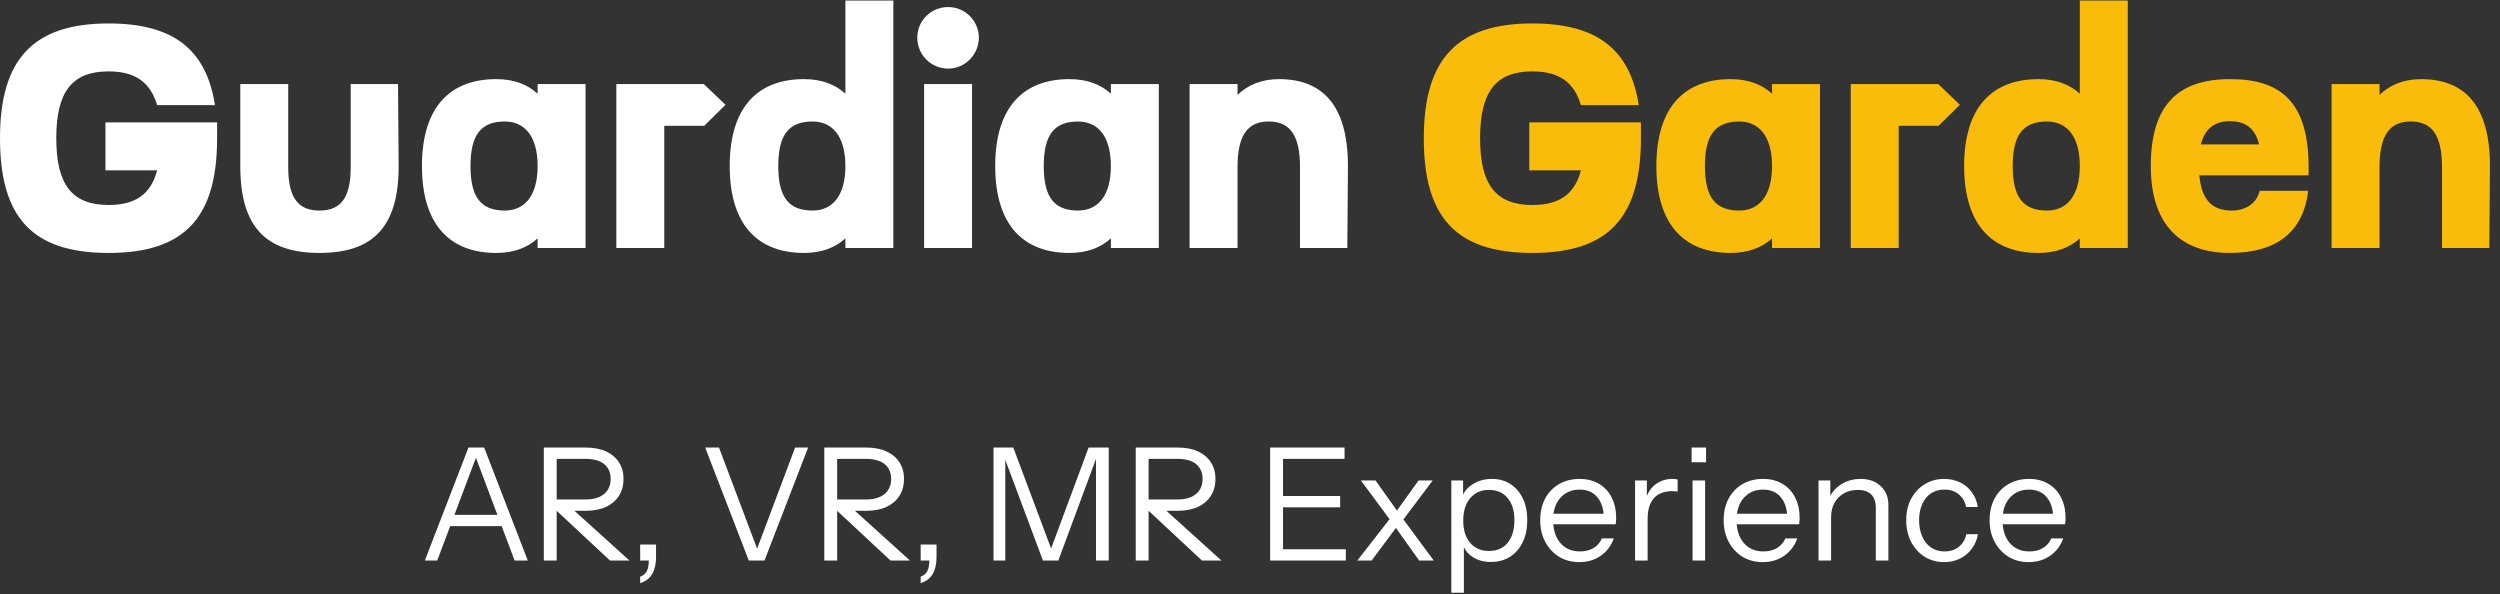
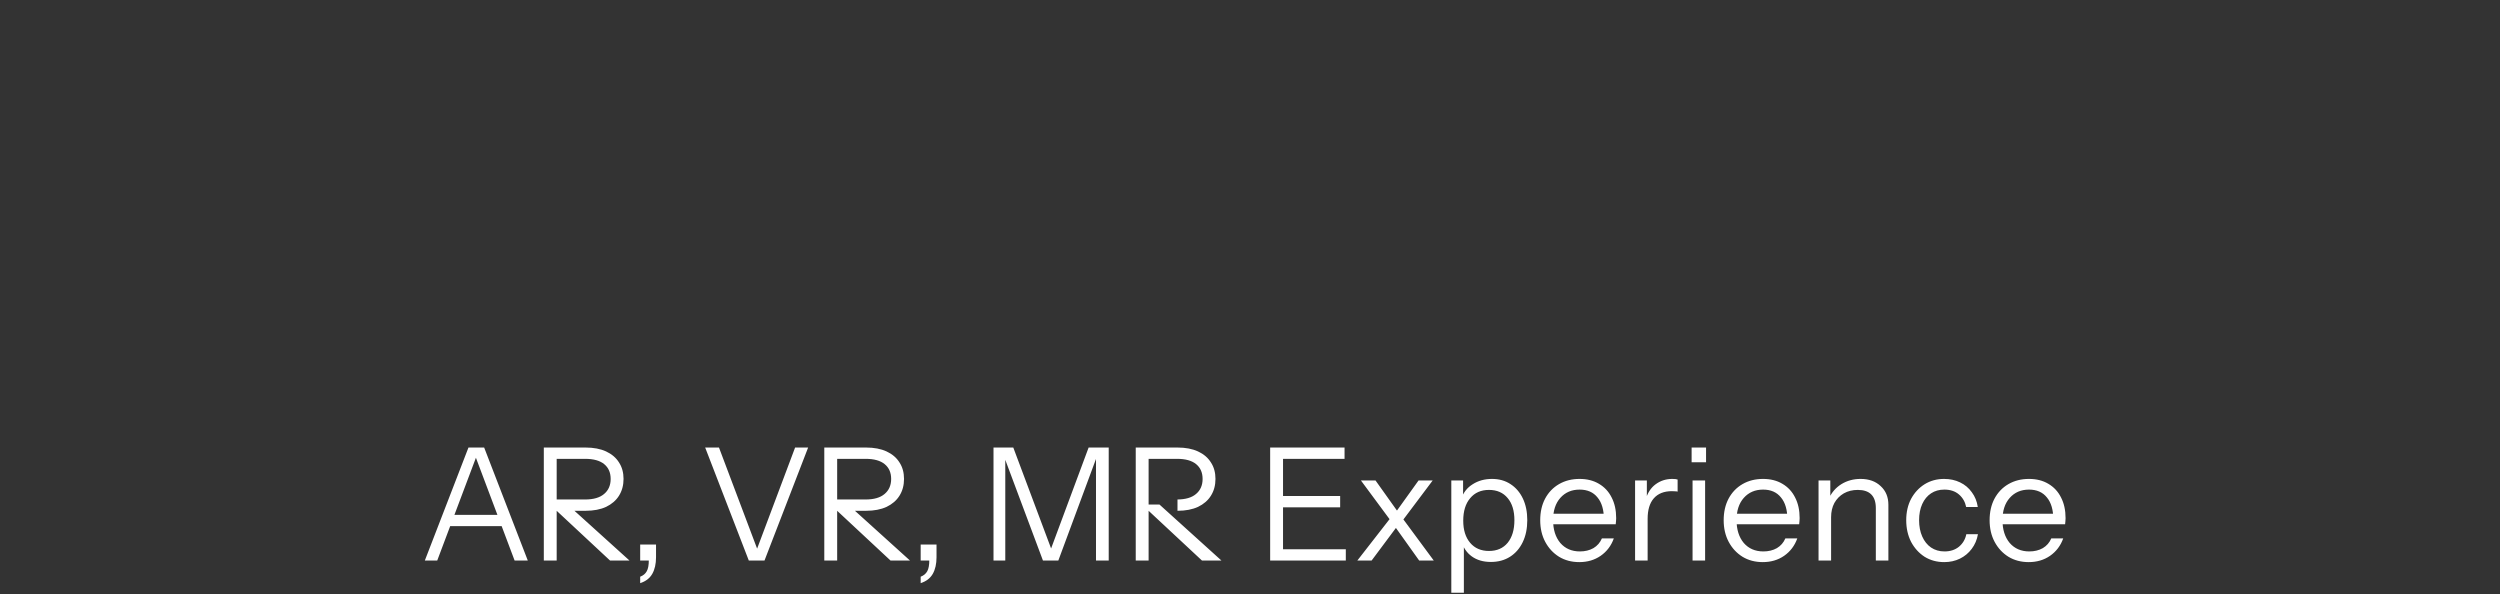
<svg xmlns="http://www.w3.org/2000/svg" width="223" height="53" viewBox="0 0 223 53" fill="none">
  <rect x="0" y="0" width="223" height="53" fill="#333333" stroke="none" />
-   <path d="M37.895 50L41.787 39.92H42.795L39.001 50H37.895ZM45.903 50L42.109 39.92H43.187L47.079 50H45.903ZM39.827 45.926H45.091V46.934H39.827V45.926ZM48.508 50V39.92H52.231C52.95 39.92 53.562 40.037 54.066 40.27C54.569 40.503 54.952 40.83 55.214 41.25C55.484 41.661 55.62 42.151 55.62 42.72C55.62 43.289 55.484 43.789 55.214 44.218C54.952 44.638 54.569 44.969 54.066 45.212C53.562 45.445 52.95 45.562 52.231 45.562H49.347V44.554H52.19C52.936 44.554 53.501 44.391 53.883 44.064C54.276 43.737 54.471 43.289 54.471 42.72C54.471 42.16 54.28 41.721 53.898 41.404C53.515 41.087 52.946 40.928 52.19 40.928H49.656V50H48.508ZM54.416 50L49.053 45.002H50.621L56.151 50H54.416ZM57.104 52.016V51.442C57.375 51.339 57.571 51.176 57.692 50.952C57.813 50.737 57.874 50.406 57.874 49.958L58.308 50H57.104V48.572H58.518V49.706C58.518 50.303 58.406 50.798 58.182 51.19C57.958 51.582 57.599 51.857 57.104 52.016ZM66.793 50L62.901 39.92H64.133L67.745 49.496H67.325L70.923 39.92H72.085L68.193 50H66.793ZM73.527 50V39.92H77.251C77.97 39.92 78.581 40.037 79.085 40.27C79.589 40.503 79.972 40.83 80.233 41.25C80.504 41.661 80.639 42.151 80.639 42.72C80.639 43.289 80.504 43.789 80.233 44.218C79.972 44.638 79.589 44.969 79.085 45.212C78.581 45.445 77.97 45.562 77.251 45.562H74.367V44.554H77.209C77.956 44.554 78.52 44.391 78.903 44.064C79.295 43.737 79.491 43.289 79.491 42.72C79.491 42.16 79.3 41.721 78.917 41.404C78.534 41.087 77.965 40.928 77.209 40.928H74.675V50H73.527ZM79.435 50L74.073 45.002H75.641L81.171 50H79.435ZM82.124 52.016V51.442C82.394 51.339 82.59 51.176 82.712 50.952C82.833 50.737 82.894 50.406 82.894 49.958L83.328 50H82.124V48.572H83.538V49.706C83.538 50.303 83.426 50.798 83.202 51.19C82.978 51.582 82.618 51.857 82.124 52.016ZM88.621 50V39.92H90.385L94.025 49.636H93.493L97.105 39.92H98.897V50H97.763V40.522H97.917L94.403 50H93.031L89.517 40.606H89.671V50H88.621ZM101.308 50V39.92H105.032C105.751 39.92 106.362 40.037 106.866 40.27C107.37 40.503 107.753 40.83 108.014 41.25C108.285 41.661 108.42 42.151 108.42 42.72C108.42 43.289 108.285 43.789 108.014 44.218C107.753 44.638 107.37 44.969 106.866 45.212C106.362 45.445 105.751 45.562 105.032 45.562H102.148V44.554H104.99C105.737 44.554 106.302 44.391 106.684 44.064C107.076 43.737 107.272 43.289 107.272 42.72C107.272 42.16 107.081 41.721 106.698 41.404C106.316 41.087 105.746 40.928 104.99 40.928H102.456V50H101.308ZM107.216 50L101.854 45.002H103.422L108.952 50H107.216ZM113.298 50V39.92H114.446V50H113.298ZM113.886 50V48.992H120.046V50H113.886ZM113.886 45.254V44.246H119.542V45.254H113.886ZM113.886 40.928V39.92H119.934V40.928H113.886ZM126.59 50L124.224 46.682L121.396 42.86H122.698L124.882 45.926L127.892 50H126.59ZM124.294 45.982L126.534 42.86H127.794L124.882 46.738L124.294 45.982ZM124.77 46.752L122.348 50H121.074L124.224 45.954L124.77 46.752ZM132.985 50.126C132.313 50.126 131.748 49.963 131.291 49.636C130.833 49.309 130.521 48.847 130.353 48.25L130.577 48.222V52.87H129.457V42.86H130.507V44.526L130.353 44.484C130.53 43.933 130.866 43.504 131.361 43.196C131.855 42.879 132.429 42.72 133.083 42.72C133.717 42.72 134.268 42.874 134.735 43.182C135.211 43.49 135.579 43.919 135.841 44.47C136.102 45.021 136.233 45.665 136.233 46.402C136.233 47.149 136.097 47.802 135.827 48.362C135.556 48.922 135.178 49.356 134.693 49.664C134.207 49.972 133.638 50.126 132.985 50.126ZM132.817 49.146C133.526 49.146 134.081 48.903 134.483 48.418C134.884 47.923 135.085 47.251 135.085 46.402C135.085 45.562 134.884 44.904 134.483 44.428C134.081 43.943 133.526 43.7 132.817 43.7C132.107 43.7 131.547 43.947 131.137 44.442C130.726 44.927 130.521 45.595 130.521 46.444C130.521 47.275 130.726 47.933 131.137 48.418C131.547 48.903 132.107 49.146 132.817 49.146ZM140.873 50.14C140.192 50.14 139.59 49.981 139.067 49.664C138.544 49.337 138.134 48.894 137.835 48.334C137.536 47.774 137.387 47.13 137.387 46.402C137.387 45.674 137.532 45.035 137.821 44.484C138.12 43.924 138.535 43.49 139.067 43.182C139.599 42.874 140.21 42.72 140.901 42.72C141.564 42.72 142.138 42.865 142.623 43.154C143.118 43.443 143.496 43.849 143.757 44.372C144.028 44.895 144.163 45.511 144.163 46.22C144.163 46.313 144.158 46.402 144.149 46.486C144.149 46.57 144.14 46.663 144.121 46.766H138.227V45.828H143.435L143.071 46.346C143.071 45.487 142.88 44.829 142.497 44.372C142.124 43.905 141.592 43.672 140.901 43.672C140.192 43.672 139.618 43.919 139.179 44.414C138.75 44.899 138.535 45.557 138.535 46.388C138.535 47.237 138.75 47.919 139.179 48.432C139.618 48.936 140.201 49.188 140.929 49.188C141.386 49.188 141.788 49.09 142.133 48.894C142.478 48.689 142.73 48.399 142.889 48.026H143.953C143.72 48.679 143.328 49.197 142.777 49.58C142.236 49.953 141.601 50.14 140.873 50.14ZM145.849 50V42.86H146.899V44.68H146.969V50H145.849ZM146.969 46.276L146.787 44.582C146.955 43.975 147.254 43.513 147.683 43.196C148.113 42.879 148.607 42.72 149.167 42.72C149.401 42.72 149.559 42.739 149.643 42.776V43.854C149.597 43.835 149.531 43.826 149.447 43.826C149.363 43.817 149.261 43.812 149.139 43.812C148.43 43.812 147.889 44.027 147.515 44.456C147.151 44.876 146.969 45.483 146.969 46.276ZM150.976 50V42.86H152.096V50H150.976ZM150.892 41.236V39.92H152.18V41.236H150.892ZM157.238 50.14C156.557 50.14 155.955 49.981 155.432 49.664C154.909 49.337 154.499 48.894 154.2 48.334C153.901 47.774 153.752 47.13 153.752 46.402C153.752 45.674 153.897 45.035 154.186 44.484C154.485 43.924 154.9 43.49 155.432 43.182C155.964 42.874 156.575 42.72 157.266 42.72C157.929 42.72 158.503 42.865 158.988 43.154C159.483 43.443 159.861 43.849 160.122 44.372C160.393 44.895 160.528 45.511 160.528 46.22C160.528 46.313 160.523 46.402 160.514 46.486C160.514 46.57 160.505 46.663 160.486 46.766H154.592V45.828H159.8L159.436 46.346C159.436 45.487 159.245 44.829 158.862 44.372C158.489 43.905 157.957 43.672 157.266 43.672C156.557 43.672 155.983 43.919 155.544 44.414C155.115 44.899 154.9 45.557 154.9 46.388C154.9 47.237 155.115 47.919 155.544 48.432C155.983 48.936 156.566 49.188 157.294 49.188C157.751 49.188 158.153 49.09 158.498 48.894C158.843 48.689 159.095 48.399 159.254 48.026H160.318C160.085 48.679 159.693 49.197 159.142 49.58C158.601 49.953 157.966 50.14 157.238 50.14ZM162.214 50V42.86H163.264V44.54H163.334V50H162.214ZM167.324 50V45.324C167.324 44.783 167.189 44.377 166.918 44.106C166.648 43.835 166.246 43.7 165.714 43.7C165.248 43.7 164.832 43.803 164.468 44.008C164.114 44.213 163.834 44.498 163.628 44.862C163.432 45.226 163.334 45.651 163.334 46.136L163.152 44.442C163.395 43.91 163.764 43.49 164.258 43.182C164.762 42.874 165.332 42.72 165.966 42.72C166.713 42.72 167.31 42.935 167.758 43.364C168.216 43.784 168.444 44.339 168.444 45.03V50H167.324ZM173.423 50.14C172.77 50.14 172.187 49.981 171.673 49.664C171.169 49.337 170.768 48.894 170.469 48.334C170.18 47.765 170.035 47.121 170.035 46.402C170.035 45.683 170.18 45.049 170.469 44.498C170.768 43.947 171.169 43.513 171.673 43.196C172.187 42.879 172.765 42.72 173.409 42.72C173.941 42.72 174.417 42.823 174.837 43.028C175.267 43.233 175.617 43.527 175.887 43.91C176.167 44.283 176.345 44.722 176.419 45.226H175.383C175.29 44.769 175.075 44.395 174.739 44.106C174.403 43.817 173.969 43.672 173.437 43.672C172.98 43.672 172.583 43.784 172.247 44.008C171.911 44.232 171.65 44.549 171.463 44.96C171.277 45.371 171.183 45.851 171.183 46.402C171.183 46.953 171.277 47.438 171.463 47.858C171.65 48.278 171.911 48.605 172.247 48.838C172.593 49.071 172.994 49.188 173.451 49.188C173.965 49.188 174.394 49.048 174.739 48.768C175.085 48.479 175.304 48.105 175.397 47.648H176.433C176.349 48.143 176.163 48.581 175.873 48.964C175.593 49.337 175.243 49.627 174.823 49.832C174.403 50.037 173.937 50.14 173.423 50.14ZM180.959 50.14C180.278 50.14 179.676 49.981 179.153 49.664C178.63 49.337 178.22 48.894 177.921 48.334C177.622 47.774 177.473 47.13 177.473 46.402C177.473 45.674 177.618 45.035 177.907 44.484C178.206 43.924 178.621 43.49 179.153 43.182C179.685 42.874 180.296 42.72 180.987 42.72C181.65 42.72 182.224 42.865 182.709 43.154C183.204 43.443 183.582 43.849 183.843 44.372C184.114 44.895 184.249 45.511 184.249 46.22C184.249 46.313 184.244 46.402 184.235 46.486C184.235 46.57 184.226 46.663 184.207 46.766H178.313V45.828H183.521L183.157 46.346C183.157 45.487 182.966 44.829 182.583 44.372C182.21 43.905 181.678 43.672 180.987 43.672C180.278 43.672 179.704 43.919 179.265 44.414C178.836 44.899 178.621 45.557 178.621 46.388C178.621 47.237 178.836 47.919 179.265 48.432C179.704 48.936 180.287 49.188 181.015 49.188C181.472 49.188 181.874 49.09 182.219 48.894C182.564 48.689 182.816 48.399 182.975 48.026H184.039C183.806 48.679 183.414 49.197 182.863 49.58C182.322 49.953 181.687 50.14 180.959 50.14Z" fill="white" />
-   <path d="M0 12.327C0 5.264 2.979 2.092 9.684 2.092C15.421 2.092 18.402 4.381 19.174 9.375H14.014C13.407 7.306 12.027 6.368 9.683 6.368C6.4 6.368 5.02 8.217 5.02 12.327C5.02 16.438 6.4 18.286 9.683 18.286C12.083 18.286 13.463 17.321 14.014 15.196H9.407V10.92H19.366V12.327C19.366 19.444 16.442 22.562 9.683 22.562C2.923 22.562 0 19.444 0 12.327ZM28.497 22.562C23.669 22.562 21.434 20.19 21.434 14.81V7.499H25.71V14.92C25.71 17.679 26.62 18.782 28.497 18.782C30.374 18.782 31.284 17.679 31.284 14.92V7.499H35.504L35.56 14.81C35.56 20.19 33.325 22.562 28.497 22.562ZM44.259 22.562C40.259 22.562 37.638 20.19 37.638 14.81C37.638 9.43 40.259 7.058 44.259 7.058C45.832 7.058 47.045 7.527 47.956 8.355V7.499H52.232V22.121H47.956V21.265C47.045 22.093 45.831 22.562 44.259 22.562ZM45.031 18.782C46.714 18.782 47.956 17.569 47.956 14.81C47.956 12.051 46.714 10.838 45.031 10.838C42.88 10.838 41.968 12.051 41.968 14.81C41.968 17.569 42.878 18.782 45.031 18.782ZM54.977 7.499H62.784L64.715 9.348L62.812 11.224H59.253V22.121H54.977V7.499ZM71.712 22.562C67.712 22.562 65.091 20.19 65.091 14.81C65.091 9.43 67.712 7.058 71.712 7.058C73.285 7.058 74.499 7.527 75.409 8.355V0.05H79.685V22.121H75.409V21.265C74.499 22.093 73.284 22.562 71.712 22.562ZM72.484 18.782C74.168 18.782 75.409 17.569 75.409 14.81C75.409 12.051 74.168 10.838 72.484 10.838C70.333 10.838 69.422 12.051 69.422 14.81C69.422 17.569 70.332 18.782 72.484 18.782ZM86.707 22.121H82.431V7.499H86.707V22.121ZM84.582 6.12C83.065 6.12 81.823 4.906 81.823 3.361C81.823 1.816 83.065 0.63 84.582 0.63C86.099 0.63 87.313 1.871 87.313 3.361C87.313 4.851 86.099 6.12 84.582 6.12ZM95.394 22.562C91.394 22.562 88.773 20.19 88.773 14.81C88.773 9.43 91.394 7.058 95.394 7.058C96.967 7.058 98.18 7.527 99.09 8.355V7.499H103.366V22.121H99.09V21.265C98.18 22.093 96.966 22.562 95.394 22.562ZM96.166 18.782C97.849 18.782 99.09 17.569 99.09 14.81C99.09 12.051 97.849 10.838 96.166 10.838C94.014 10.838 93.103 12.051 93.103 14.81C93.103 17.569 94.013 18.782 96.166 18.782ZM115.96 14.892C115.96 12.051 115.05 10.836 113.175 10.836C111.299 10.836 110.388 12.05 110.388 14.892V22.121H106.112V7.499H110.388V8.465C111.298 7.582 112.54 7.058 114.085 7.058C118.003 7.058 120.236 9.43 120.236 14.81L120.182 22.121H115.96V14.892Z" fill="white" />
-   <path d="M127.002 12.327C127.002 5.264 129.981 2.092 136.686 2.092C142.424 2.092 145.404 4.381 146.176 9.375H141.017C140.41 7.306 139.031 6.368 136.686 6.368C133.403 6.368 132.024 8.217 132.024 12.327C132.024 16.438 133.403 18.286 136.686 18.286C139.085 18.286 140.465 17.321 141.017 15.196H136.41V10.92H146.37V12.327C146.37 19.444 143.445 22.562 136.686 22.562C129.927 22.562 127.002 19.445 127.002 12.327ZM154.369 22.562C150.369 22.562 147.748 20.19 147.748 14.81C147.748 9.43 150.369 7.058 154.369 7.058C155.941 7.058 157.154 7.527 158.066 8.355V7.499H162.342V22.121H158.066V21.265C157.154 22.093 155.941 22.562 154.369 22.562ZM155.141 18.782C156.824 18.782 158.066 17.569 158.066 14.81C158.066 12.051 156.824 10.838 155.141 10.838C152.99 10.838 152.078 12.051 152.078 14.81C152.078 17.569 152.99 18.782 155.141 18.782ZM165.087 7.499H172.894L174.825 9.348L172.922 11.224H169.363V22.121H165.087V7.499ZM181.821 22.562C177.821 22.562 175.2 20.19 175.2 14.81C175.2 9.43 177.821 7.058 181.821 7.058C183.394 7.058 184.608 7.527 185.519 8.355V0.05H189.795V22.121H185.519V21.265C184.608 22.093 183.394 22.562 181.821 22.562ZM182.595 18.782C184.278 18.782 185.519 17.569 185.519 14.81C185.519 12.051 184.278 10.838 182.595 10.838C180.442 10.838 179.532 12.051 179.532 14.81C179.532 17.569 180.442 18.782 182.595 18.782ZM198.913 22.562C194.636 22.562 191.851 20.19 191.851 14.81C191.851 9.43 194.223 7.058 198.913 7.058C203.603 7.058 206.113 9.209 205.921 15.638H196.182C196.375 17.845 197.341 18.782 199.051 18.782C200.375 18.782 201.313 18.093 201.561 17.017H205.893C205.479 20.576 203.189 22.562 198.913 22.562ZM196.32 12.879H201.507C201.175 11.444 200.292 10.81 198.913 10.81C197.533 10.81 196.679 11.472 196.32 12.879ZM217.827 14.892C217.827 12.051 216.916 10.836 215.041 10.836C213.165 10.836 212.254 12.05 212.254 14.892V22.121H207.978V7.499H212.254V8.465C213.164 7.582 214.405 7.058 215.951 7.058C219.869 7.058 222.103 9.43 222.103 14.81L222.048 22.121H217.827V14.892Z" fill="#F9BC0A" />
+   <path d="M37.895 50L41.787 39.92H42.795L39.001 50H37.895ZM45.903 50L42.109 39.92H43.187L47.079 50H45.903ZM39.827 45.926H45.091V46.934H39.827V45.926ZM48.508 50V39.92H52.231C52.95 39.92 53.562 40.037 54.066 40.27C54.569 40.503 54.952 40.83 55.214 41.25C55.484 41.661 55.62 42.151 55.62 42.72C55.62 43.289 55.484 43.789 55.214 44.218C54.952 44.638 54.569 44.969 54.066 45.212C53.562 45.445 52.95 45.562 52.231 45.562H49.347V44.554H52.19C52.936 44.554 53.501 44.391 53.883 44.064C54.276 43.737 54.471 43.289 54.471 42.72C54.471 42.16 54.28 41.721 53.898 41.404C53.515 41.087 52.946 40.928 52.19 40.928H49.656V50H48.508ZM54.416 50L49.053 45.002H50.621L56.151 50H54.416ZM57.104 52.016V51.442C57.375 51.339 57.571 51.176 57.692 50.952C57.813 50.737 57.874 50.406 57.874 49.958L58.308 50H57.104V48.572H58.518V49.706C58.518 50.303 58.406 50.798 58.182 51.19C57.958 51.582 57.599 51.857 57.104 52.016ZM66.793 50L62.901 39.92H64.133L67.745 49.496H67.325L70.923 39.92H72.085L68.193 50H66.793ZM73.527 50V39.92H77.251C77.97 39.92 78.581 40.037 79.085 40.27C79.589 40.503 79.972 40.83 80.233 41.25C80.504 41.661 80.639 42.151 80.639 42.72C80.639 43.289 80.504 43.789 80.233 44.218C79.972 44.638 79.589 44.969 79.085 45.212C78.581 45.445 77.97 45.562 77.251 45.562H74.367V44.554H77.209C77.956 44.554 78.52 44.391 78.903 44.064C79.295 43.737 79.491 43.289 79.491 42.72C79.491 42.16 79.3 41.721 78.917 41.404C78.534 41.087 77.965 40.928 77.209 40.928H74.675V50H73.527ZM79.435 50L74.073 45.002H75.641L81.171 50H79.435ZM82.124 52.016V51.442C82.394 51.339 82.59 51.176 82.712 50.952C82.833 50.737 82.894 50.406 82.894 49.958L83.328 50H82.124V48.572H83.538V49.706C83.538 50.303 83.426 50.798 83.202 51.19C82.978 51.582 82.618 51.857 82.124 52.016ZM88.621 50V39.92H90.385L94.025 49.636H93.493L97.105 39.92H98.897V50H97.763V40.522H97.917L94.403 50H93.031L89.517 40.606H89.671V50H88.621ZM101.308 50V39.92H105.032C105.751 39.92 106.362 40.037 106.866 40.27C107.37 40.503 107.753 40.83 108.014 41.25C108.285 41.661 108.42 42.151 108.42 42.72C108.42 43.289 108.285 43.789 108.014 44.218C107.753 44.638 107.37 44.969 106.866 45.212C106.362 45.445 105.751 45.562 105.032 45.562V44.554H104.99C105.737 44.554 106.302 44.391 106.684 44.064C107.076 43.737 107.272 43.289 107.272 42.72C107.272 42.16 107.081 41.721 106.698 41.404C106.316 41.087 105.746 40.928 104.99 40.928H102.456V50H101.308ZM107.216 50L101.854 45.002H103.422L108.952 50H107.216ZM113.298 50V39.92H114.446V50H113.298ZM113.886 50V48.992H120.046V50H113.886ZM113.886 45.254V44.246H119.542V45.254H113.886ZM113.886 40.928V39.92H119.934V40.928H113.886ZM126.59 50L124.224 46.682L121.396 42.86H122.698L124.882 45.926L127.892 50H126.59ZM124.294 45.982L126.534 42.86H127.794L124.882 46.738L124.294 45.982ZM124.77 46.752L122.348 50H121.074L124.224 45.954L124.77 46.752ZM132.985 50.126C132.313 50.126 131.748 49.963 131.291 49.636C130.833 49.309 130.521 48.847 130.353 48.25L130.577 48.222V52.87H129.457V42.86H130.507V44.526L130.353 44.484C130.53 43.933 130.866 43.504 131.361 43.196C131.855 42.879 132.429 42.72 133.083 42.72C133.717 42.72 134.268 42.874 134.735 43.182C135.211 43.49 135.579 43.919 135.841 44.47C136.102 45.021 136.233 45.665 136.233 46.402C136.233 47.149 136.097 47.802 135.827 48.362C135.556 48.922 135.178 49.356 134.693 49.664C134.207 49.972 133.638 50.126 132.985 50.126ZM132.817 49.146C133.526 49.146 134.081 48.903 134.483 48.418C134.884 47.923 135.085 47.251 135.085 46.402C135.085 45.562 134.884 44.904 134.483 44.428C134.081 43.943 133.526 43.7 132.817 43.7C132.107 43.7 131.547 43.947 131.137 44.442C130.726 44.927 130.521 45.595 130.521 46.444C130.521 47.275 130.726 47.933 131.137 48.418C131.547 48.903 132.107 49.146 132.817 49.146ZM140.873 50.14C140.192 50.14 139.59 49.981 139.067 49.664C138.544 49.337 138.134 48.894 137.835 48.334C137.536 47.774 137.387 47.13 137.387 46.402C137.387 45.674 137.532 45.035 137.821 44.484C138.12 43.924 138.535 43.49 139.067 43.182C139.599 42.874 140.21 42.72 140.901 42.72C141.564 42.72 142.138 42.865 142.623 43.154C143.118 43.443 143.496 43.849 143.757 44.372C144.028 44.895 144.163 45.511 144.163 46.22C144.163 46.313 144.158 46.402 144.149 46.486C144.149 46.57 144.14 46.663 144.121 46.766H138.227V45.828H143.435L143.071 46.346C143.071 45.487 142.88 44.829 142.497 44.372C142.124 43.905 141.592 43.672 140.901 43.672C140.192 43.672 139.618 43.919 139.179 44.414C138.75 44.899 138.535 45.557 138.535 46.388C138.535 47.237 138.75 47.919 139.179 48.432C139.618 48.936 140.201 49.188 140.929 49.188C141.386 49.188 141.788 49.09 142.133 48.894C142.478 48.689 142.73 48.399 142.889 48.026H143.953C143.72 48.679 143.328 49.197 142.777 49.58C142.236 49.953 141.601 50.14 140.873 50.14ZM145.849 50V42.86H146.899V44.68H146.969V50H145.849ZM146.969 46.276L146.787 44.582C146.955 43.975 147.254 43.513 147.683 43.196C148.113 42.879 148.607 42.72 149.167 42.72C149.401 42.72 149.559 42.739 149.643 42.776V43.854C149.597 43.835 149.531 43.826 149.447 43.826C149.363 43.817 149.261 43.812 149.139 43.812C148.43 43.812 147.889 44.027 147.515 44.456C147.151 44.876 146.969 45.483 146.969 46.276ZM150.976 50V42.86H152.096V50H150.976ZM150.892 41.236V39.92H152.18V41.236H150.892ZM157.238 50.14C156.557 50.14 155.955 49.981 155.432 49.664C154.909 49.337 154.499 48.894 154.2 48.334C153.901 47.774 153.752 47.13 153.752 46.402C153.752 45.674 153.897 45.035 154.186 44.484C154.485 43.924 154.9 43.49 155.432 43.182C155.964 42.874 156.575 42.72 157.266 42.72C157.929 42.72 158.503 42.865 158.988 43.154C159.483 43.443 159.861 43.849 160.122 44.372C160.393 44.895 160.528 45.511 160.528 46.22C160.528 46.313 160.523 46.402 160.514 46.486C160.514 46.57 160.505 46.663 160.486 46.766H154.592V45.828H159.8L159.436 46.346C159.436 45.487 159.245 44.829 158.862 44.372C158.489 43.905 157.957 43.672 157.266 43.672C156.557 43.672 155.983 43.919 155.544 44.414C155.115 44.899 154.9 45.557 154.9 46.388C154.9 47.237 155.115 47.919 155.544 48.432C155.983 48.936 156.566 49.188 157.294 49.188C157.751 49.188 158.153 49.09 158.498 48.894C158.843 48.689 159.095 48.399 159.254 48.026H160.318C160.085 48.679 159.693 49.197 159.142 49.58C158.601 49.953 157.966 50.14 157.238 50.14ZM162.214 50V42.86H163.264V44.54H163.334V50H162.214ZM167.324 50V45.324C167.324 44.783 167.189 44.377 166.918 44.106C166.648 43.835 166.246 43.7 165.714 43.7C165.248 43.7 164.832 43.803 164.468 44.008C164.114 44.213 163.834 44.498 163.628 44.862C163.432 45.226 163.334 45.651 163.334 46.136L163.152 44.442C163.395 43.91 163.764 43.49 164.258 43.182C164.762 42.874 165.332 42.72 165.966 42.72C166.713 42.72 167.31 42.935 167.758 43.364C168.216 43.784 168.444 44.339 168.444 45.03V50H167.324ZM173.423 50.14C172.77 50.14 172.187 49.981 171.673 49.664C171.169 49.337 170.768 48.894 170.469 48.334C170.18 47.765 170.035 47.121 170.035 46.402C170.035 45.683 170.18 45.049 170.469 44.498C170.768 43.947 171.169 43.513 171.673 43.196C172.187 42.879 172.765 42.72 173.409 42.72C173.941 42.72 174.417 42.823 174.837 43.028C175.267 43.233 175.617 43.527 175.887 43.91C176.167 44.283 176.345 44.722 176.419 45.226H175.383C175.29 44.769 175.075 44.395 174.739 44.106C174.403 43.817 173.969 43.672 173.437 43.672C172.98 43.672 172.583 43.784 172.247 44.008C171.911 44.232 171.65 44.549 171.463 44.96C171.277 45.371 171.183 45.851 171.183 46.402C171.183 46.953 171.277 47.438 171.463 47.858C171.65 48.278 171.911 48.605 172.247 48.838C172.593 49.071 172.994 49.188 173.451 49.188C173.965 49.188 174.394 49.048 174.739 48.768C175.085 48.479 175.304 48.105 175.397 47.648H176.433C176.349 48.143 176.163 48.581 175.873 48.964C175.593 49.337 175.243 49.627 174.823 49.832C174.403 50.037 173.937 50.14 173.423 50.14ZM180.959 50.14C180.278 50.14 179.676 49.981 179.153 49.664C178.63 49.337 178.22 48.894 177.921 48.334C177.622 47.774 177.473 47.13 177.473 46.402C177.473 45.674 177.618 45.035 177.907 44.484C178.206 43.924 178.621 43.49 179.153 43.182C179.685 42.874 180.296 42.72 180.987 42.72C181.65 42.72 182.224 42.865 182.709 43.154C183.204 43.443 183.582 43.849 183.843 44.372C184.114 44.895 184.249 45.511 184.249 46.22C184.249 46.313 184.244 46.402 184.235 46.486C184.235 46.57 184.226 46.663 184.207 46.766H178.313V45.828H183.521L183.157 46.346C183.157 45.487 182.966 44.829 182.583 44.372C182.21 43.905 181.678 43.672 180.987 43.672C180.278 43.672 179.704 43.919 179.265 44.414C178.836 44.899 178.621 45.557 178.621 46.388C178.621 47.237 178.836 47.919 179.265 48.432C179.704 48.936 180.287 49.188 181.015 49.188C181.472 49.188 181.874 49.09 182.219 48.894C182.564 48.689 182.816 48.399 182.975 48.026H184.039C183.806 48.679 183.414 49.197 182.863 49.58C182.322 49.953 181.687 50.14 180.959 50.14Z" fill="white" />
</svg>